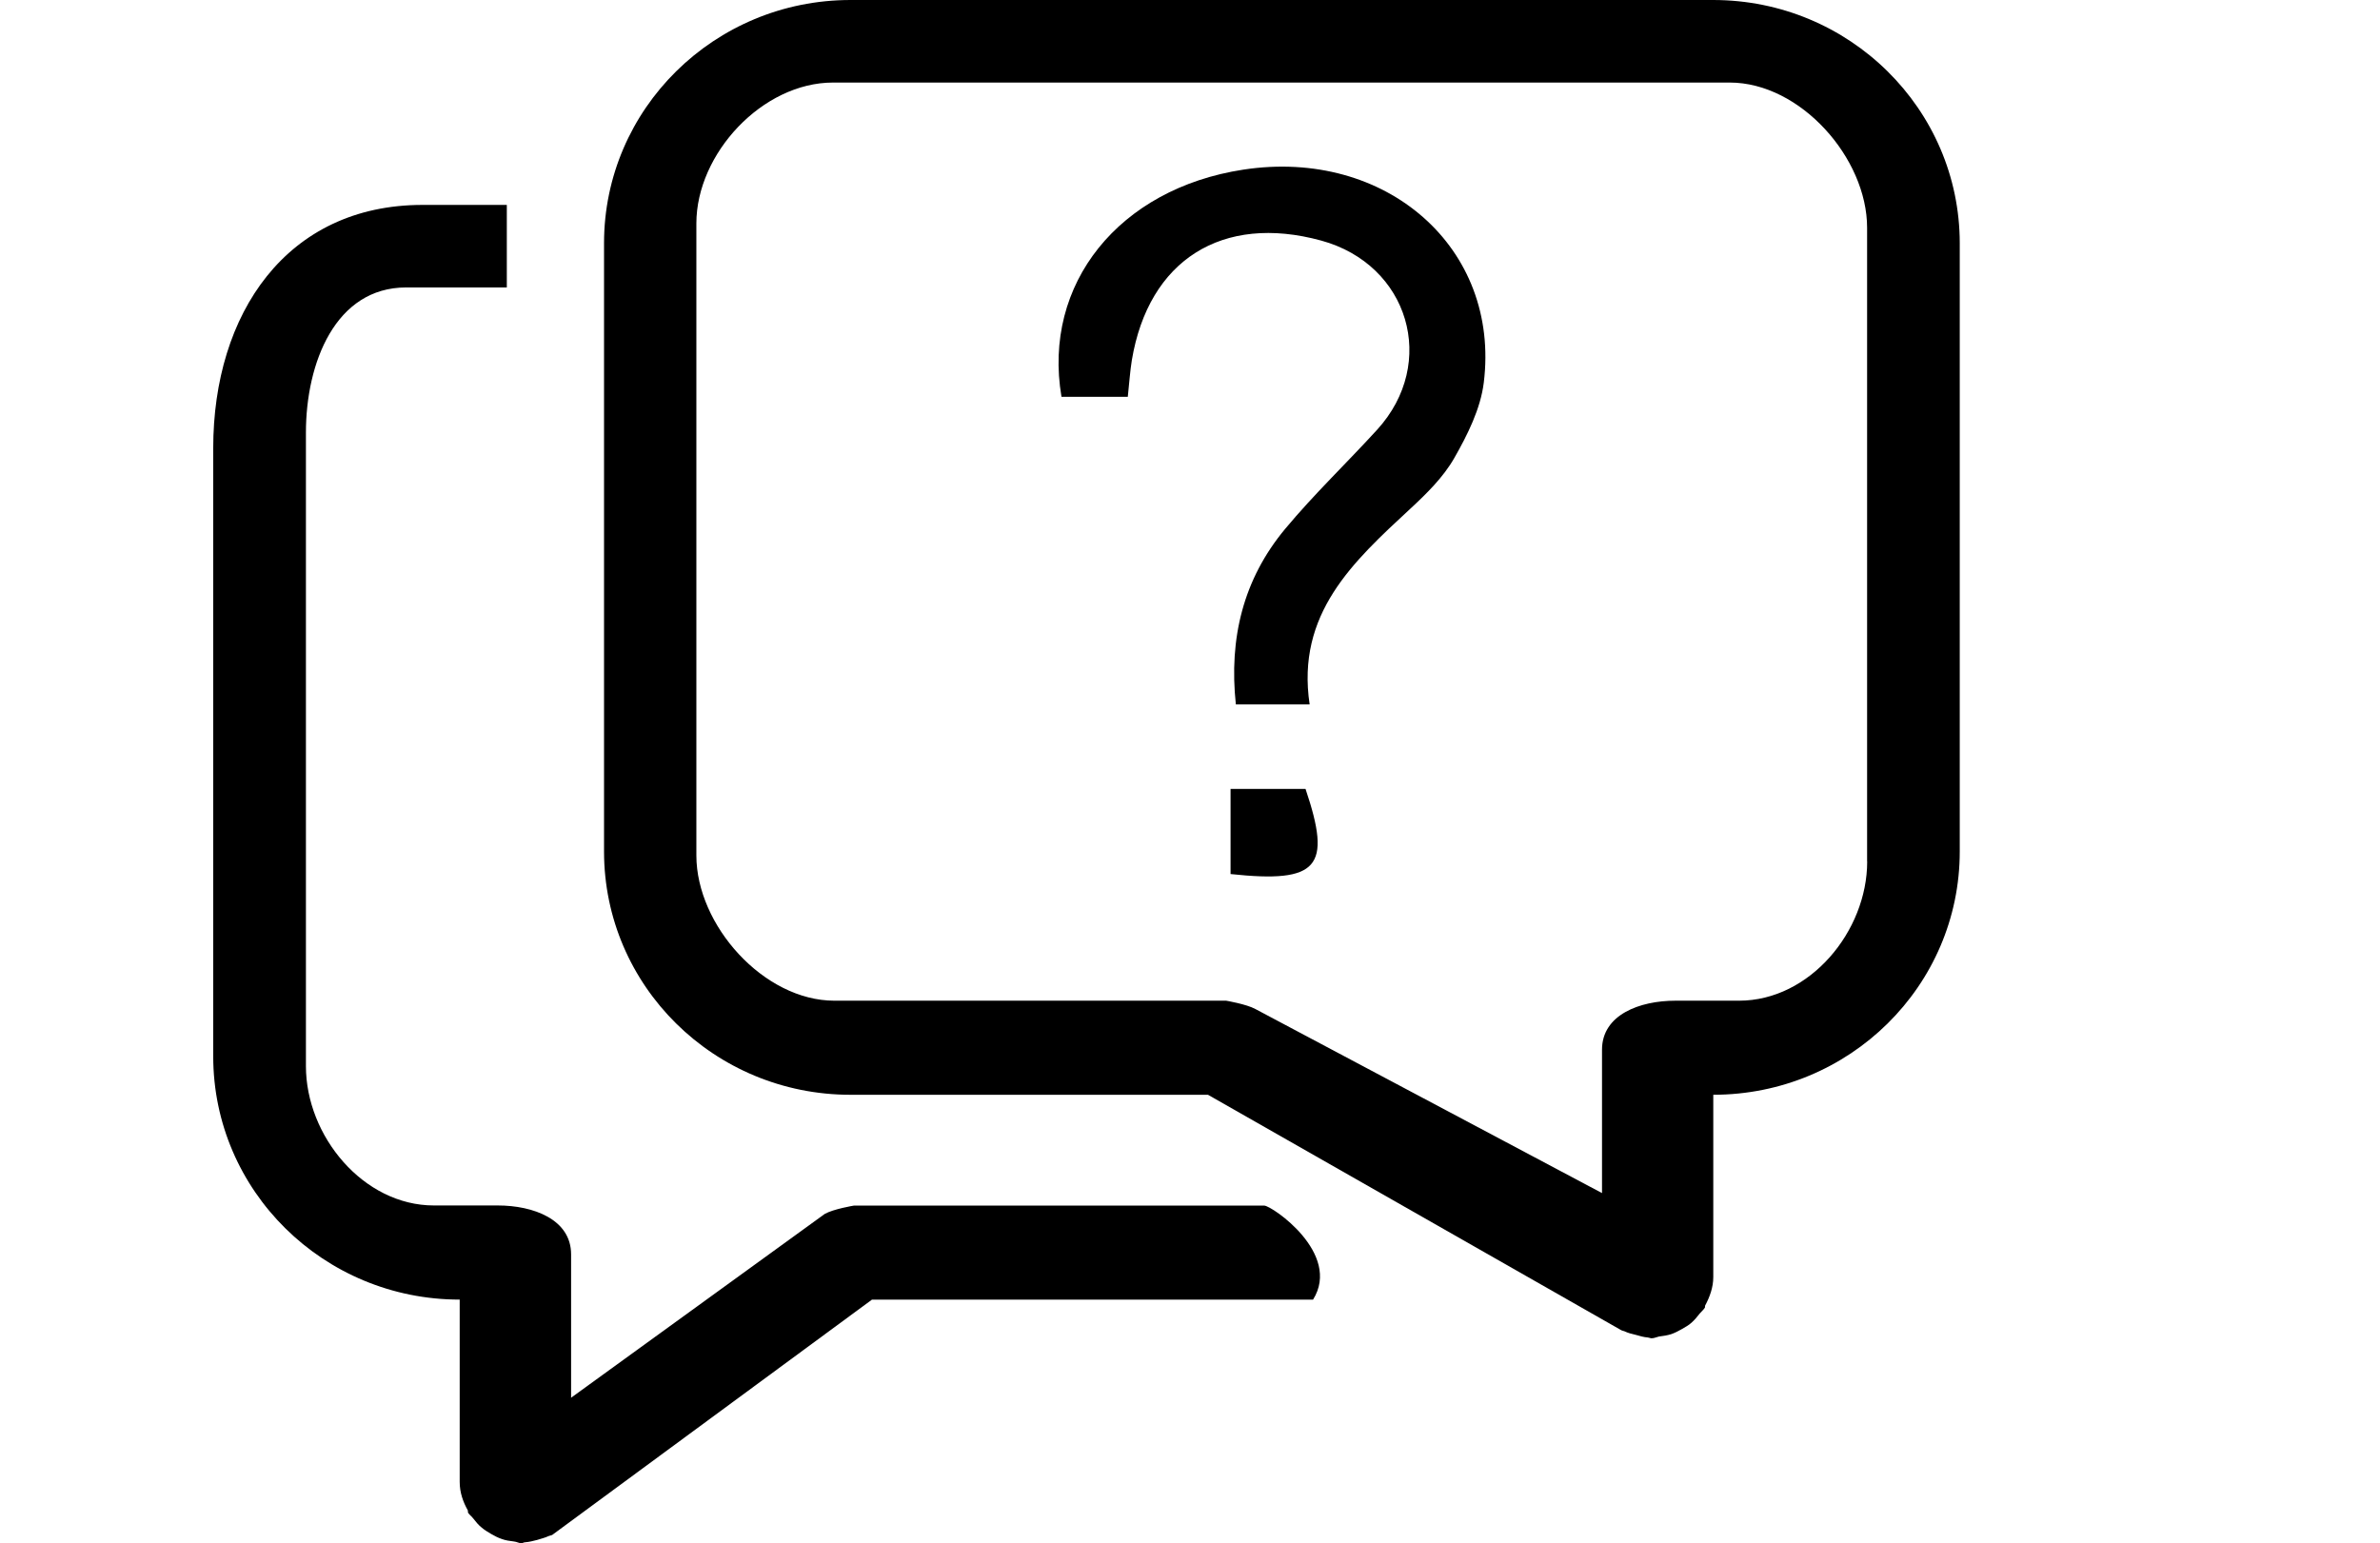
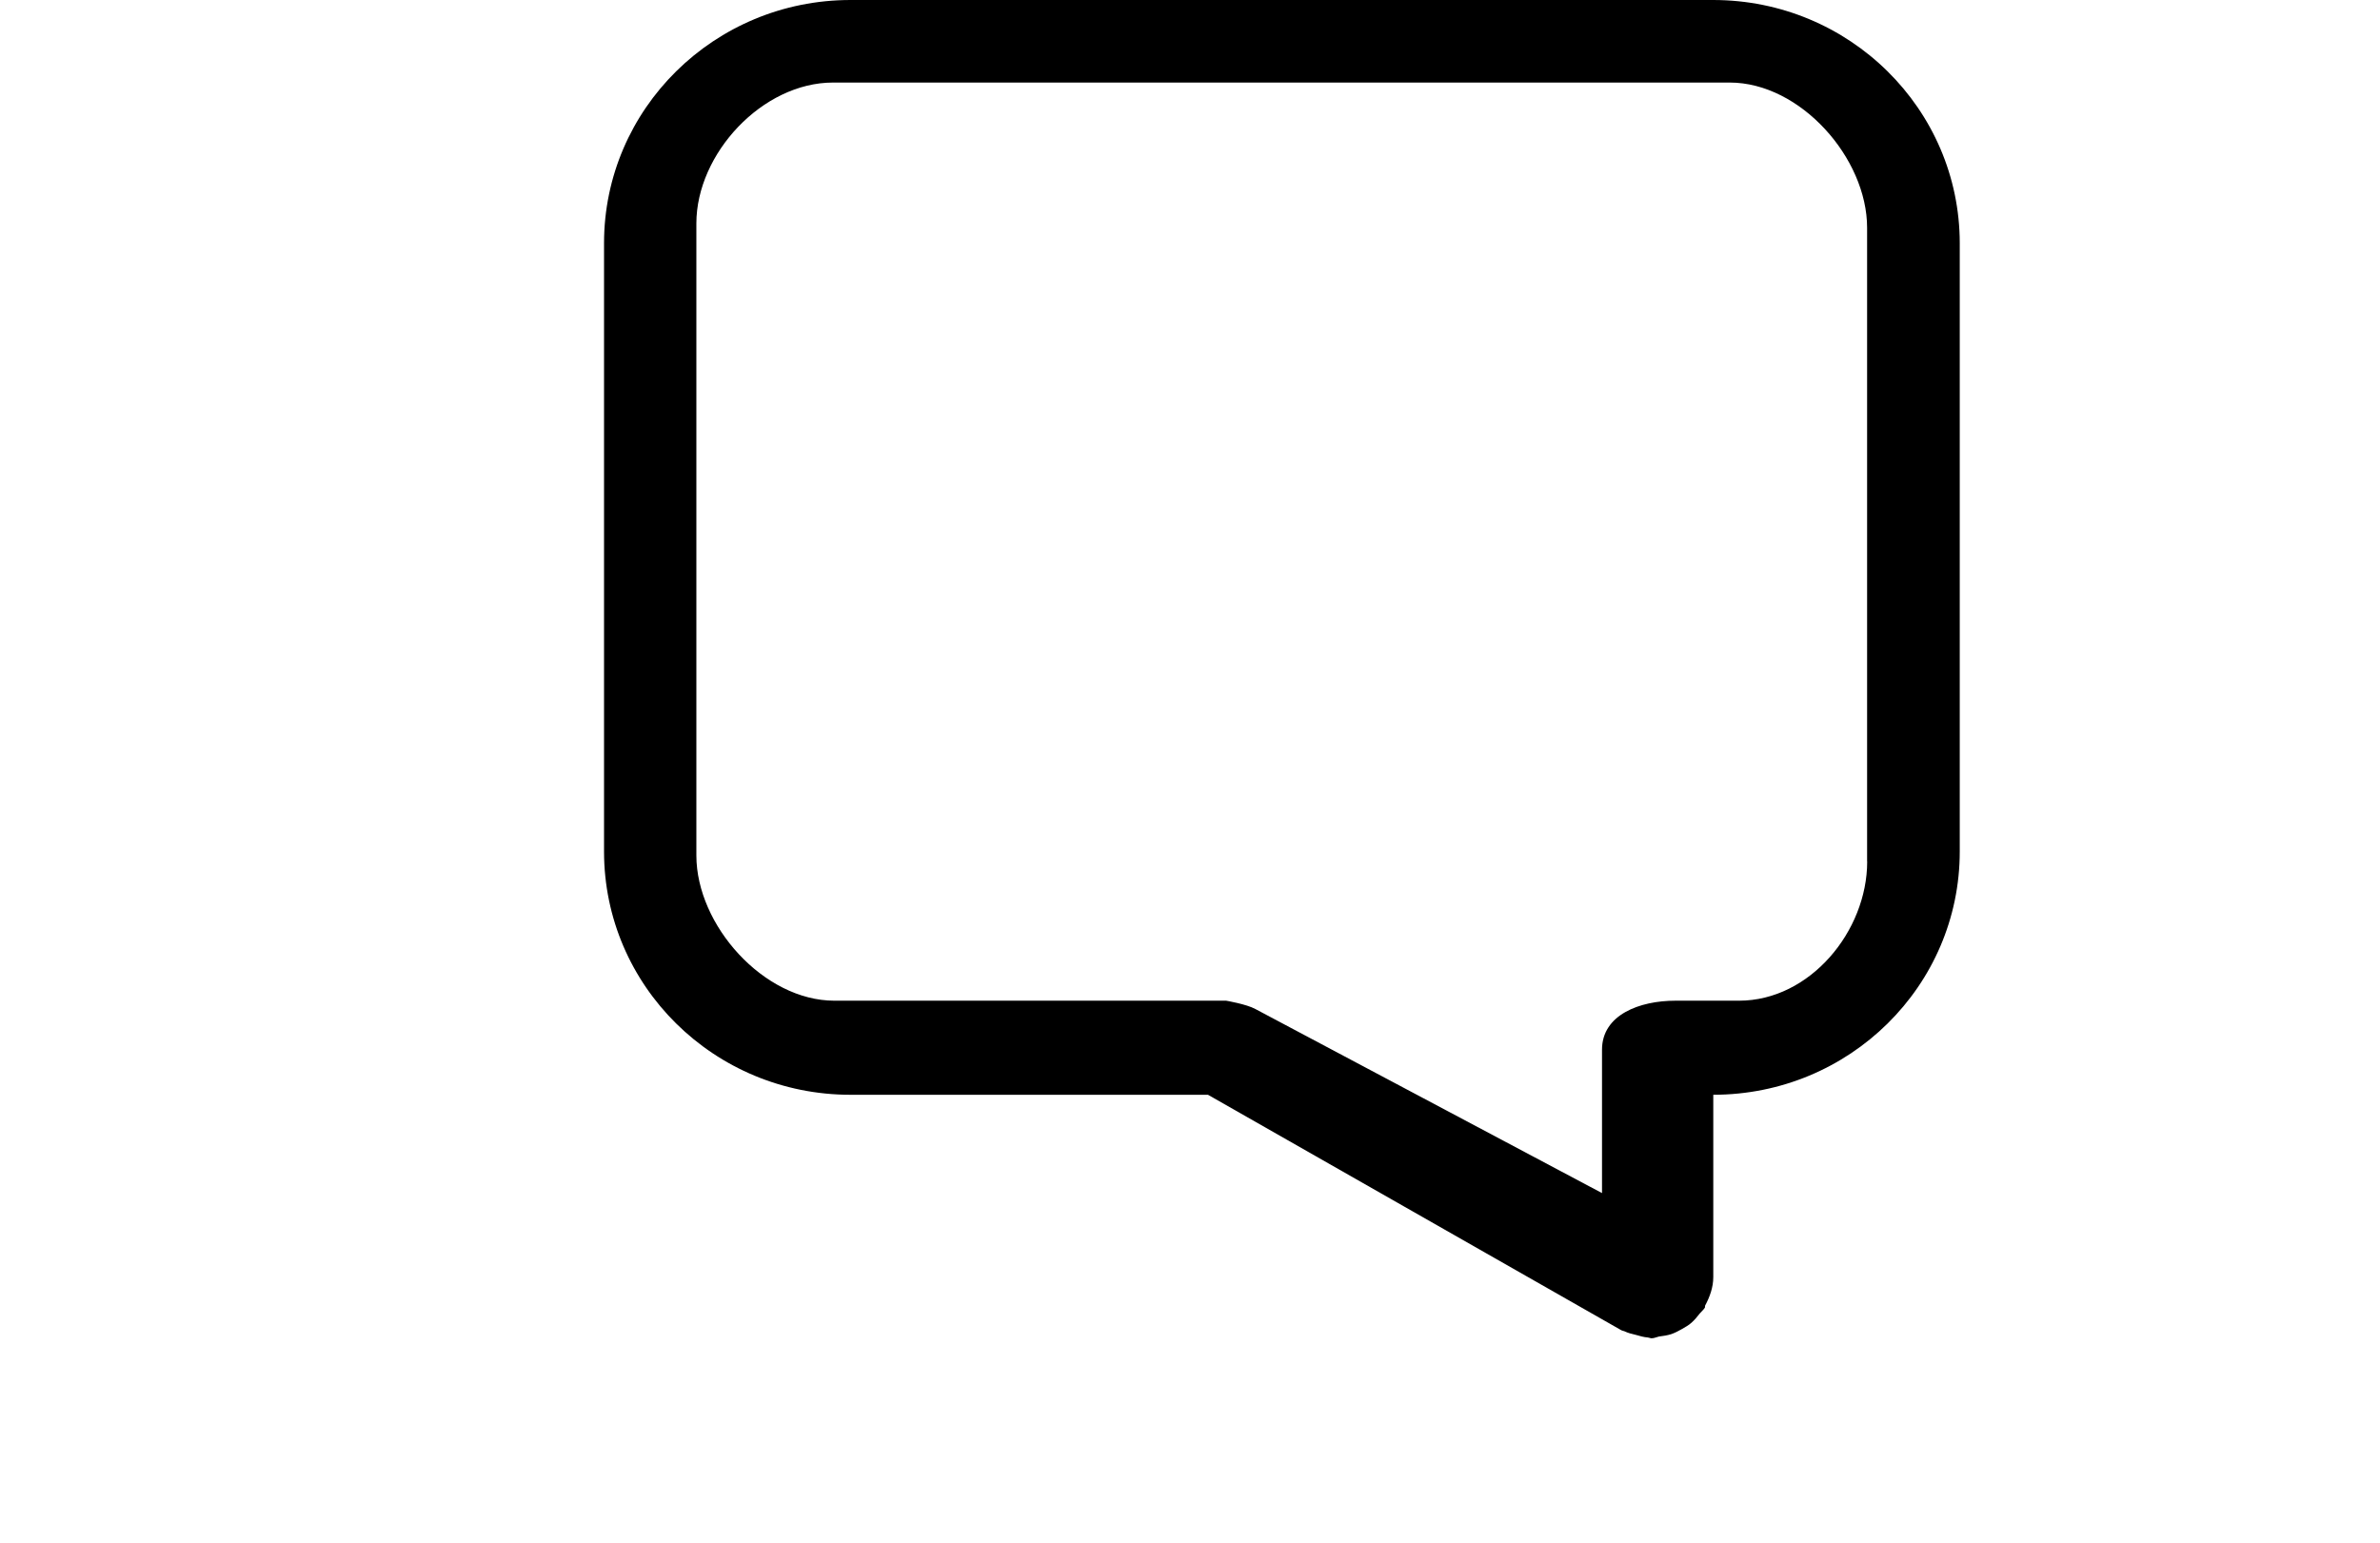
<svg xmlns="http://www.w3.org/2000/svg" class="icon" width="200px" height="129.70px" viewBox="0 0 1579 1024">
  <path d="M1136.605 0H564.262c-90.287 0-163.523 72.277-163.523 161.36v403.642c0 89.171 73.134 161.43 163.523 161.43h237.169l273.755 155.958c0.87 0.605 1.723 0.605 2.51 0.94 2.322 1.147 5.008 1.816 7.665 2.433 2.575 0.758 5.366 1.539 7.918 1.717 0.87 0.105 1.728 0.518 2.445 0.518 1.792 0 3.228-0.782 4.879-1.147 2.886-0.376 5.596-0.764 8.288-1.622 2.405-0.888 4.65-1.998 7.018-3.374 2.322-1.381 4.379-2.421 6.343-4.221 2.168-1.934 3.803-3.985 5.52-6.155 1.129-1.351 2.328-2.217 3.362-3.861 0.176-0.417-0.077-1.07 0.176-1.393 3.004-5.596 5.366-11.992 5.366-18.804v-121c90.287 0 163.523-72.171 163.523-161.43V161.36C1300.128 72.277 1226.893 0 1136.605 0z m17.135 664.001h-42.246c-23.624 0-48.641 9.306-48.641 32.517v95.137l-230.021-122.153c-5.861-3.204-19.322-5.502-19.322-5.502h-259.923c-46.919 0-91.592-50.111-91.592-96.359V148.246c0-46.302 43.815-93.473 90.728-93.473h594.85c46.901 0 91.157 50.105 91.157 96.335v420.537h0.059c-0.002 46.301-38.026 92.357-85.051 92.357z m0 0" />
-   <path d="M748.227 263.286h-43.991c-12.744-74.969 38.178-138.129 120.63-150.726 94.767-14.484 170.63 51.939 159.538 141.368-2.152 17.323-10.774 34.61-19.621 50.082-7.259 12.708-18.393 23.624-29.313 33.739-37.709 34.952-75.604 69.469-66.599 129.648h-48.952c-4.678-43.886 4.909-83.064 32.711-116.463 19.109-22.954 40.852-43.692 61.009-65.782 40.476-44.339 21.102-109.591-37.09-125.521-65.634-17.969-114.552 12.898-125.644 79.402-1.189 7.306-1.642 14.754-2.677 24.253z m68.181 316.682v-56.494h49.735c17.593 51.998 8.653 62.732-49.735 56.494z m22.36 219.999H566.495s-13.537 2.233-19.322 5.52l-168.29 121.959v-95.143c0-23.195-25.082-32.43-48.635-32.43H287.897c-46.918 0-84.944-46.131-84.944-92.456V287.069c0-46.319 19.574-96.337 66.498-96.337h66.787V135.967h-55.924C190.103 135.955 141.45 208.25 141.45 297.326V700.887c0 89.242 73.211 161.454 163.523 161.454v121.012c0 6.99 2.239 13.202 5.35 18.786 0.259 0.417 0 1.058 0.176 1.539 0.947 1.563 2.328 2.352 3.344 3.744 1.741 2.211 3.469 4.391 5.608 6.102 2.004 1.74 4.067 2.933 6.389 4.32 2.245 1.287 4.492 2.48 6.913 3.286 2.662 1.023 5.419 1.357 8.27 1.723 1.717 0.147 3.204 1.129 4.925 1.129 0.764 0 1.541-0.611 2.405-0.611 2.686-0.182 5.267-0.864 7.947-1.545 2.663-0.858 5.35-1.452 7.677-2.581 0.776-0.37 1.64-0.37 2.421-0.782l212.1-156.11h292.646c19.186-30.708-27.462-62.386-32.377-62.386z m0 0" />
</svg>